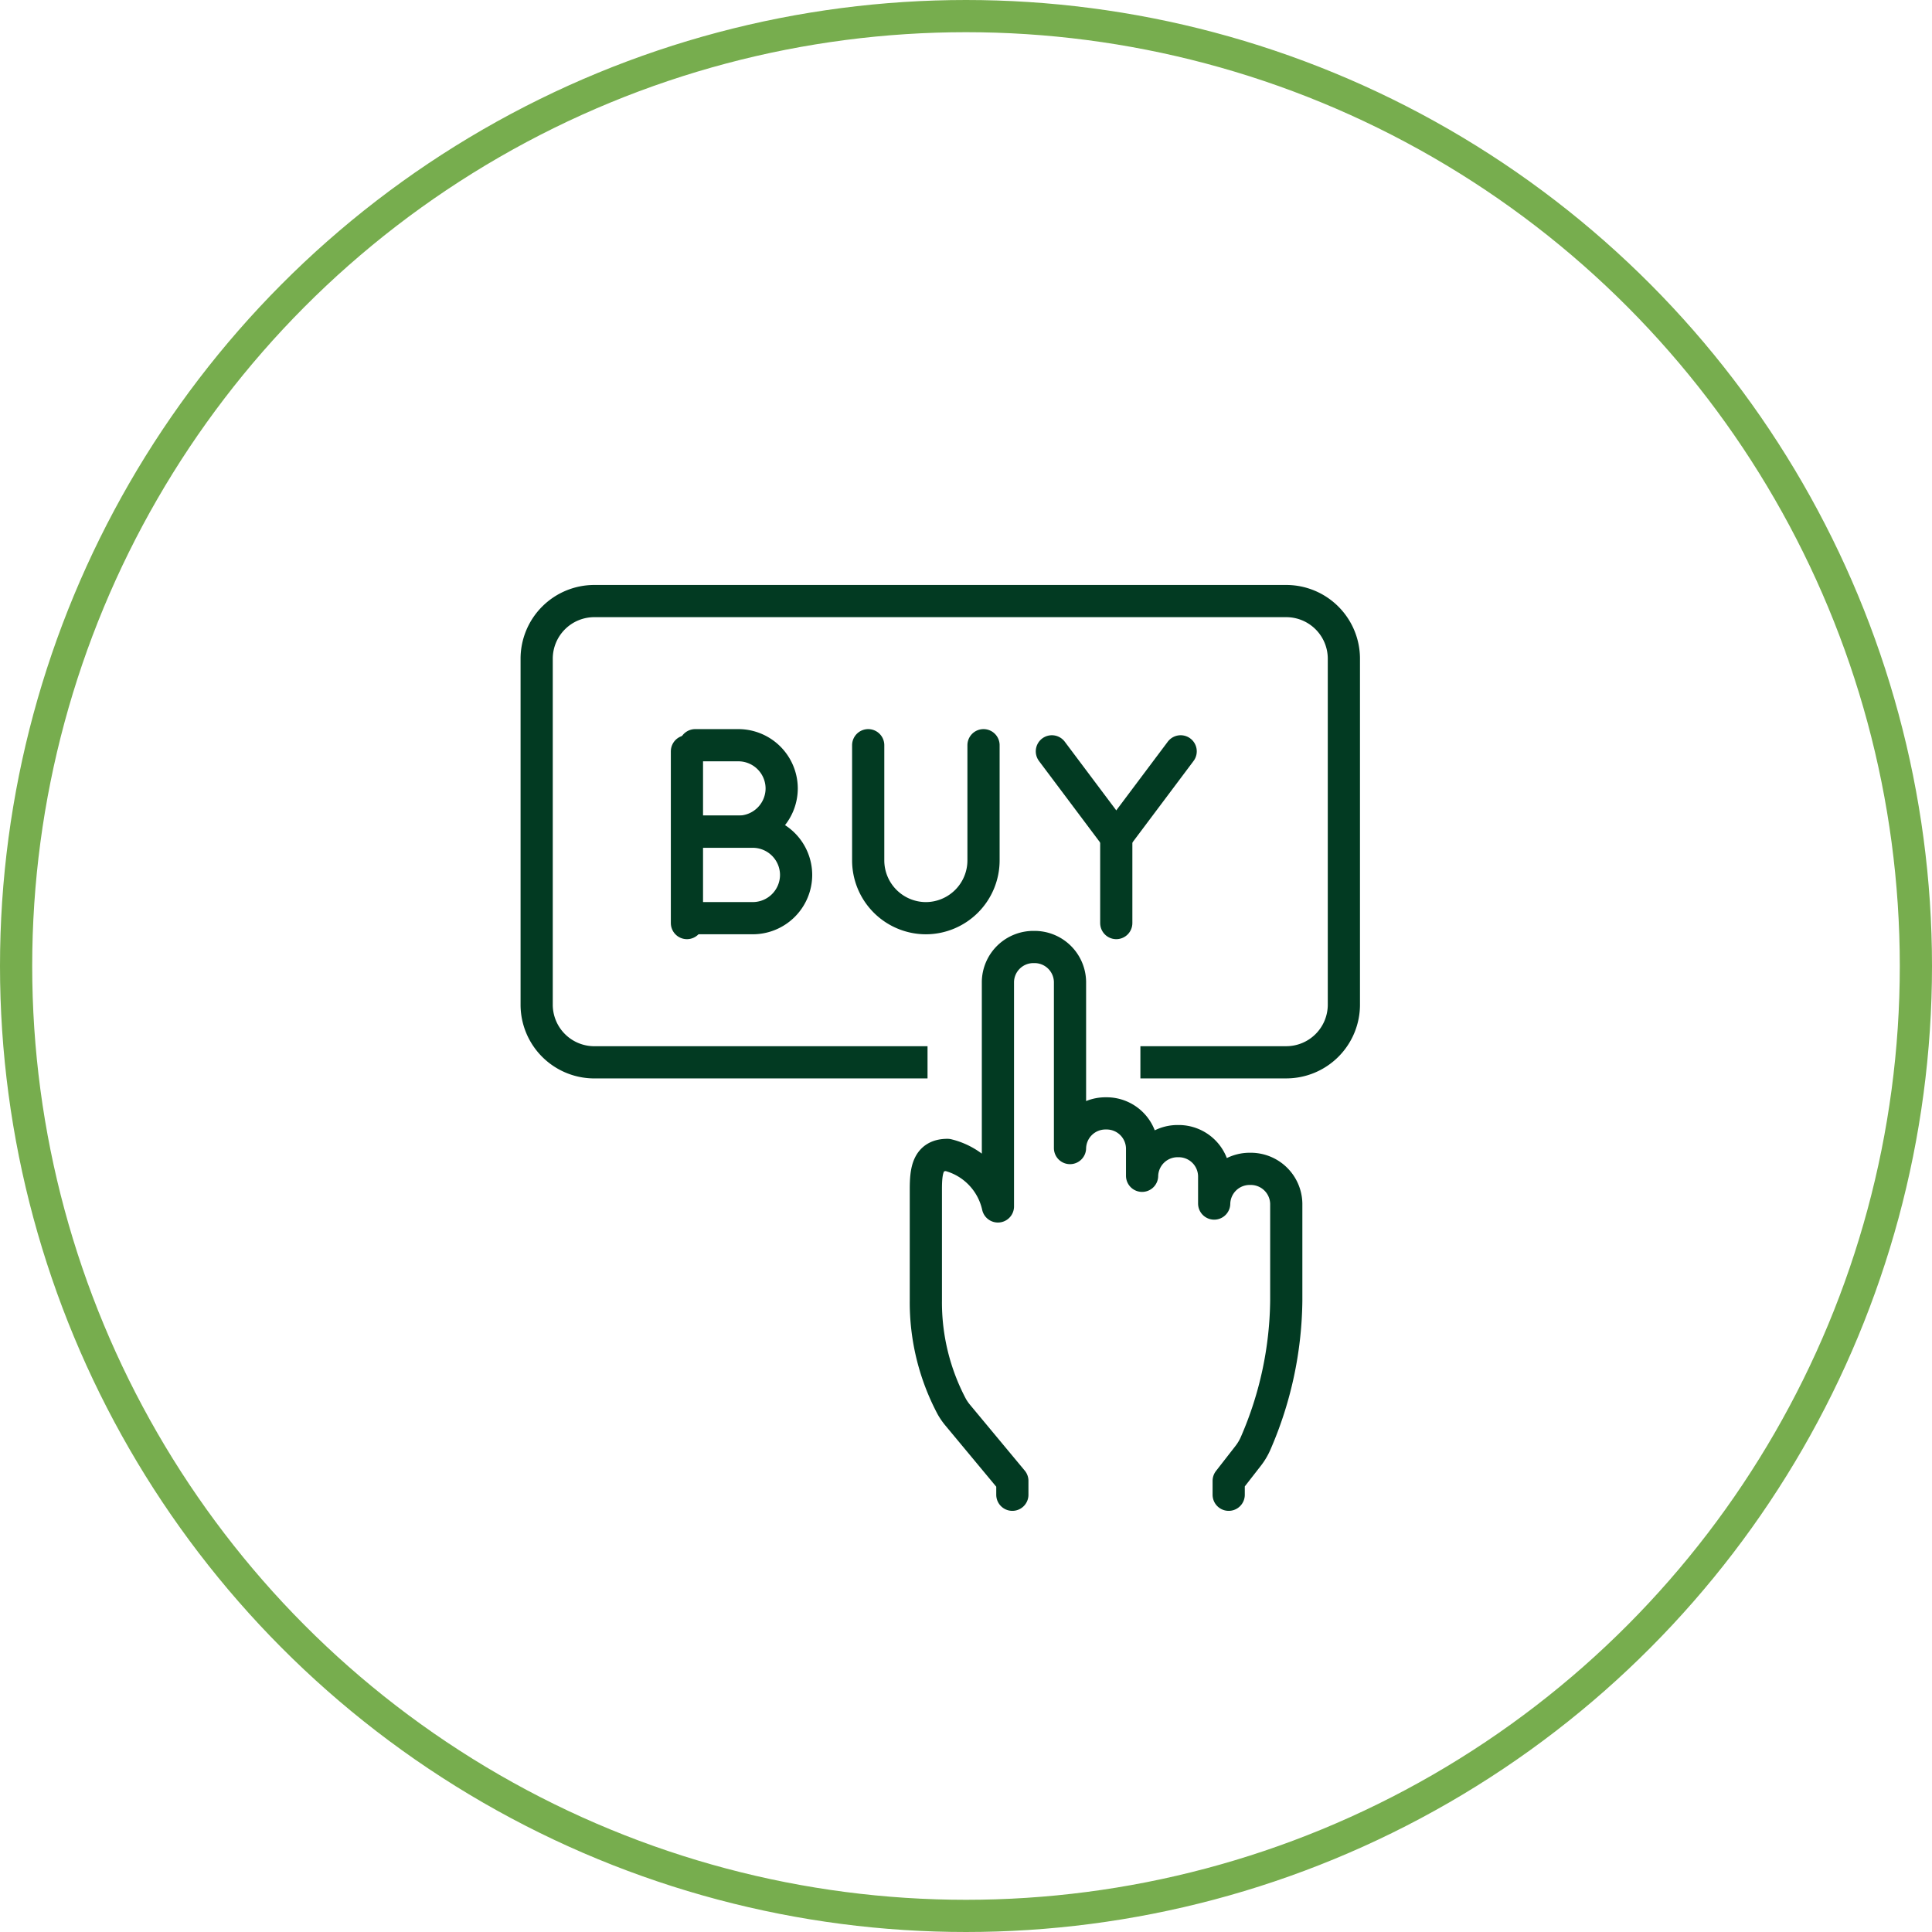
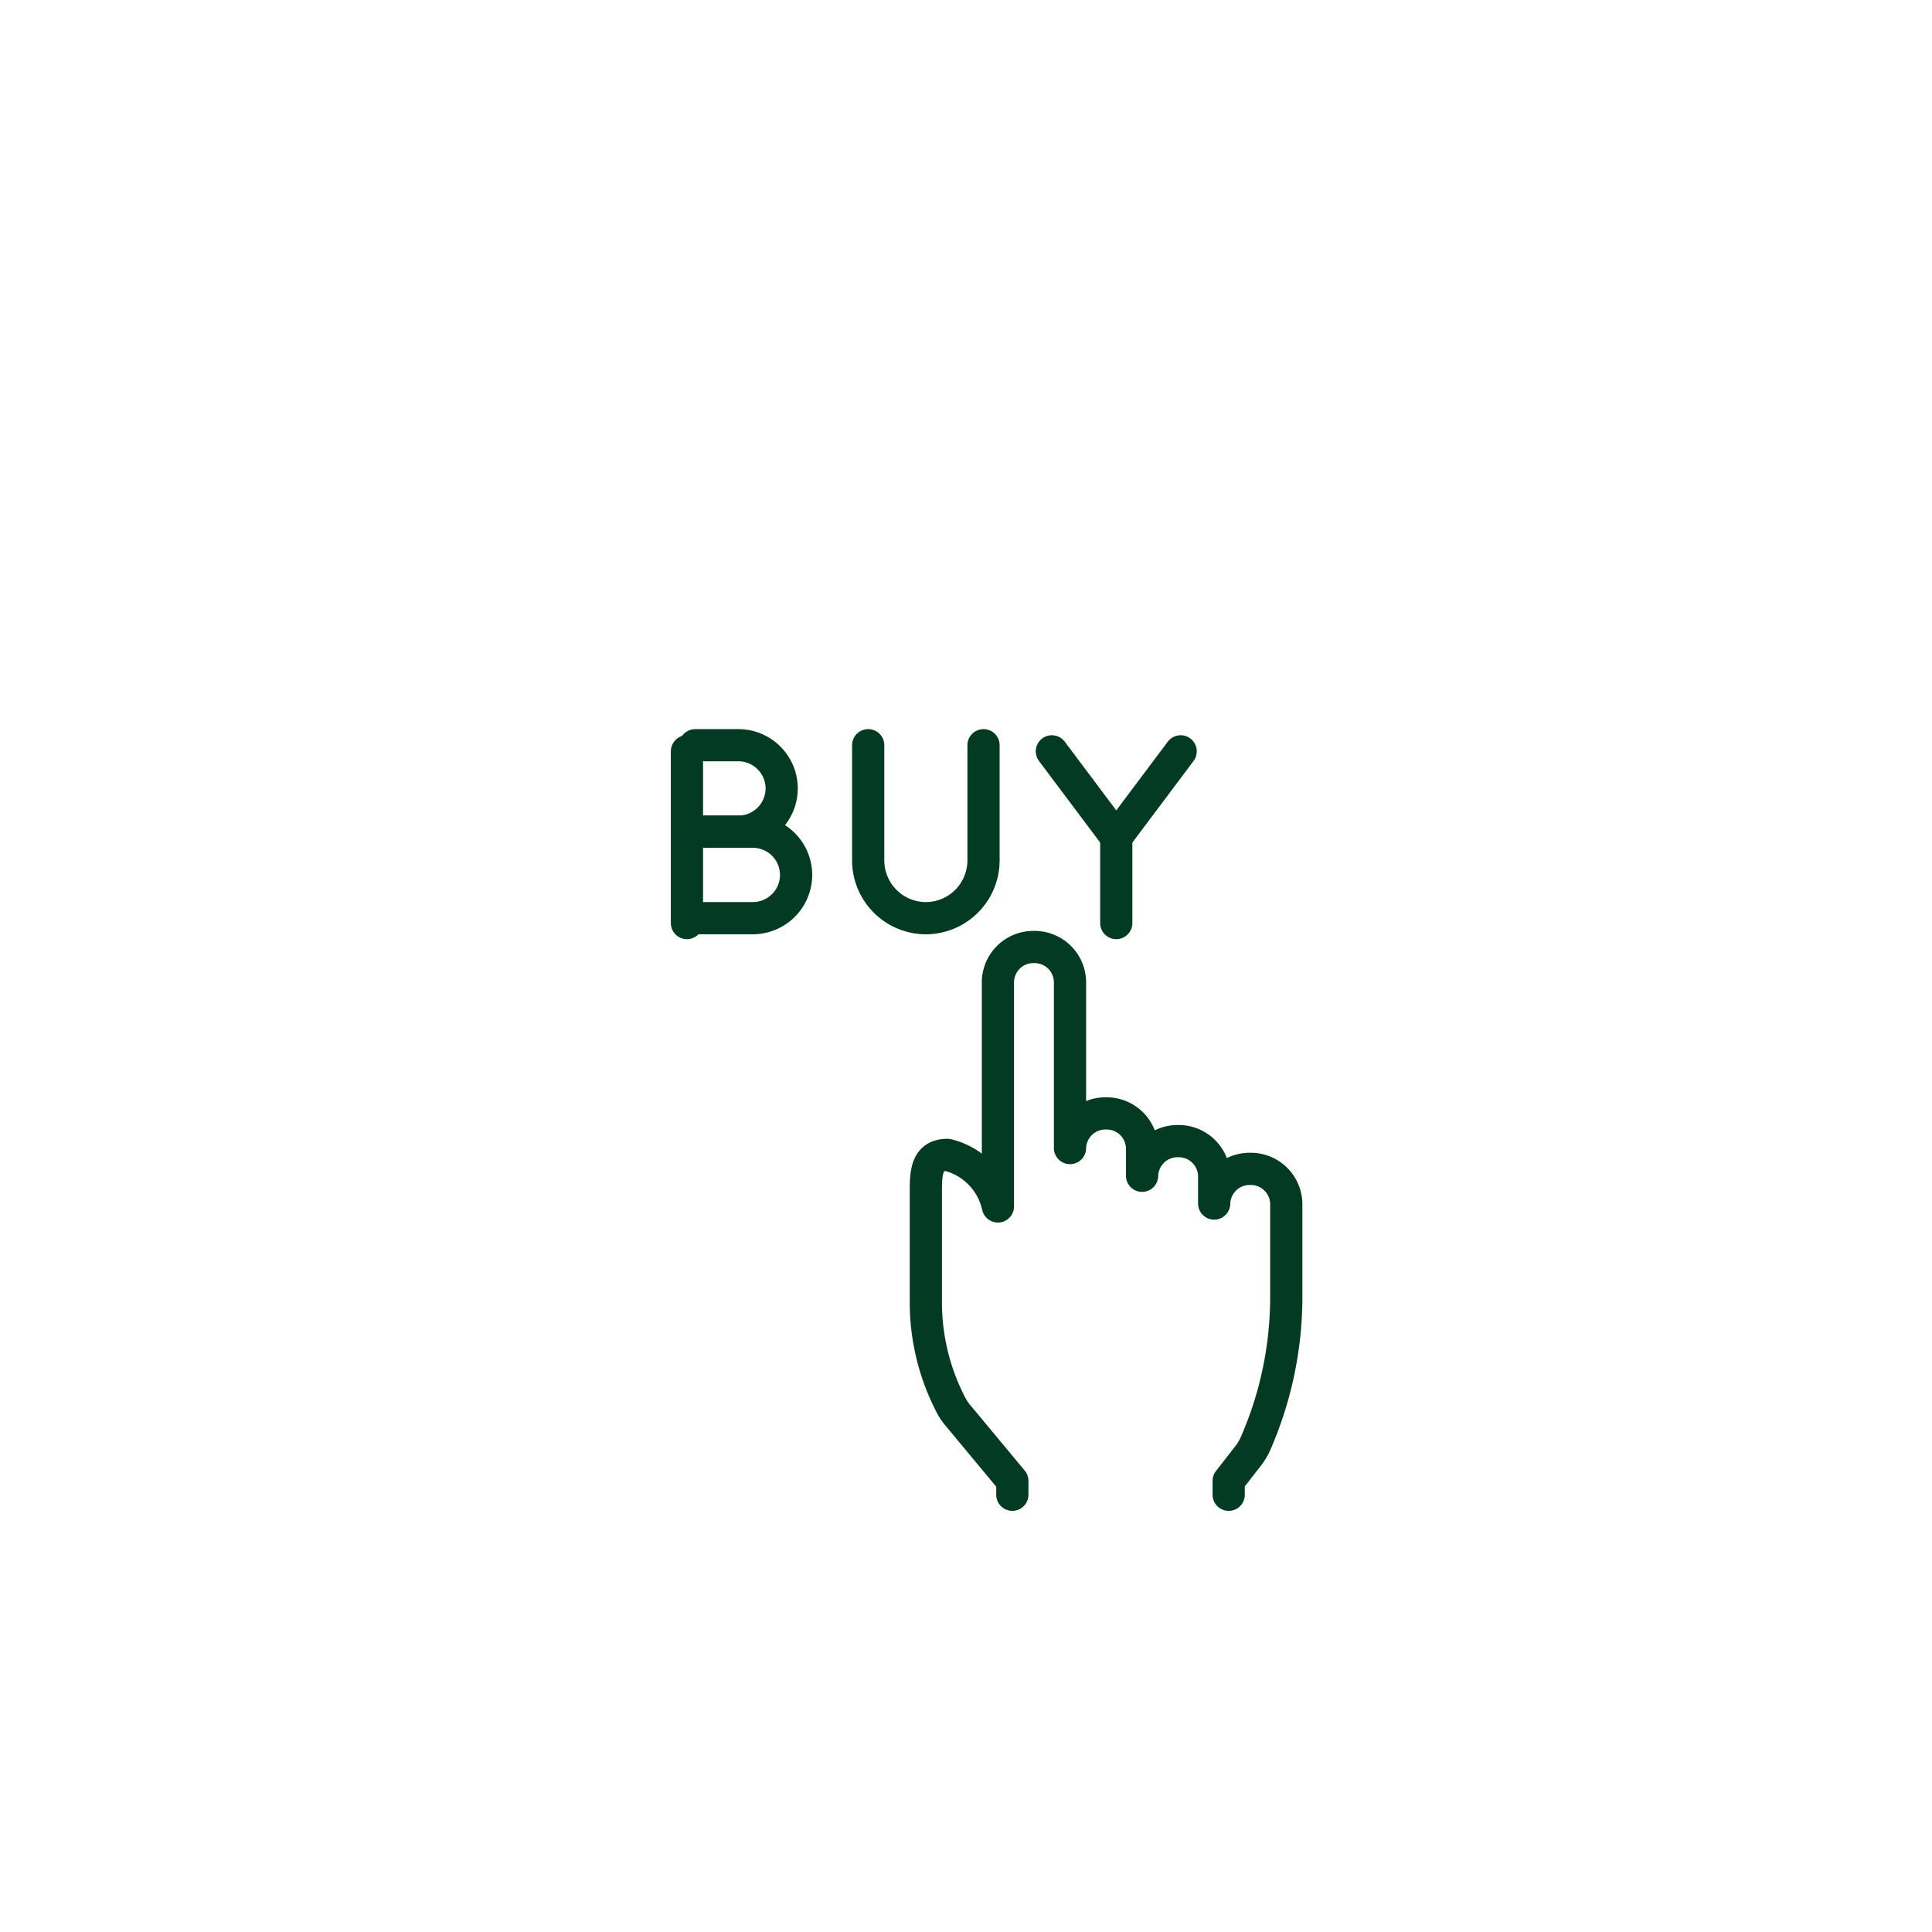
<svg xmlns="http://www.w3.org/2000/svg" viewBox="0 0 90 90">
  <g transform="translate(-679 1635)">
    <g transform="translate(679 -1635)" fill="none" stroke="#77ad4e" stroke-width="1.5">
      <circle cx="45" cy="45" r="45" stroke="none" />
-       <circle cx="45" cy="45" r="44.25" fill="none" />
    </g>
    <g transform="translate(294 -2023)">
      <g transform="translate(428.13 432.115)">
        <path d="M441.029,465.516v-.646l-2.519-3.03a2.739,2.739,0,0,1-.3-.426A10.359,10.359,0,0,1,437,456.473V451.3c0-.888.084-1.615,1.007-1.615h0a3.172,3.172,0,0,1,2.35,2.4V441.615A1.652,1.652,0,0,1,442.036,440h0a1.652,1.652,0,0,1,1.679,1.615v7.751a1.653,1.653,0,0,1,1.679-1.615h0a1.653,1.653,0,0,1,1.679,1.615v1.292a1.653,1.653,0,0,1,1.679-1.615h0a1.653,1.653,0,0,1,1.679,1.615v1.293a1.653,1.653,0,0,1,1.679-1.616h0a1.653,1.653,0,0,1,1.679,1.616v4.522a17.066,17.066,0,0,1-1.412,6.612,2.718,2.718,0,0,1-.37.629l-.9,1.156v.646" transform="translate(-437 -440)" fill="none" stroke="#023a22" stroke-linecap="round" stroke-linejoin="round" stroke-width="1.5" />
      </g>
      <g transform="translate(410 416)">
        <g transform="translate(7.386 6.715)">
          <g transform="translate(16.787)">
            <line x2="3" y2="4" transform="translate(-0.173 0.285)" fill="none" stroke="#023a22" stroke-linecap="round" stroke-linejoin="round" stroke-width="1.5" />
            <line x1="3" y2="4" transform="translate(2.827 0.285)" fill="none" stroke="#023a22" stroke-linecap="round" stroke-linejoin="round" stroke-width="1.5" />
            <line y1="4" transform="translate(2.827 4.285)" fill="none" stroke="#023a22" stroke-linecap="round" stroke-linejoin="round" stroke-width="1.5" />
          </g>
          <path d="M438.372,426v5.372a2.694,2.694,0,0,1-2.686,2.686h0A2.694,2.694,0,0,1,433,431.372V426" transform="translate(-424.942 -426)" fill="none" stroke="#023a22" stroke-linecap="round" stroke-linejoin="round" stroke-width="1.5" />
          <g>
            <line y1="8" transform="translate(-0.386 0.285)" fill="none" stroke="#023a22" stroke-linecap="round" stroke-linejoin="round" stroke-width="1.5" />
            <path d="M421,426h2.014a2.02,2.02,0,0,1,2.014,2.014h0a2.02,2.02,0,0,1-2.014,2.014H421" transform="translate(-421 -426)" fill="none" stroke="#023a22" stroke-linecap="round" stroke-linejoin="round" stroke-width="1.5" />
            <path d="M421,432h2.686a2.02,2.02,0,0,1,2.014,2.014h0a2.02,2.02,0,0,1-2.014,2.014H421" transform="translate(-421 -427.971)" fill="none" stroke="#023a22" stroke-linecap="round" stroke-linejoin="round" stroke-width="1.5" />
          </g>
        </g>
-         <path d="M427.458,437.487H412.686A2.686,2.686,0,0,1,410,434.8V418.686A2.686,2.686,0,0,1,412.686,416h32.231a2.686,2.686,0,0,1,2.686,2.686V434.8a2.686,2.686,0,0,1-2.686,2.686h-6.043" transform="translate(-410 -416)" fill="none" stroke="#023a22" stroke-linecap="square" stroke-linejoin="round" stroke-width="1.5" />
      </g>
    </g>
  </g>
</svg>